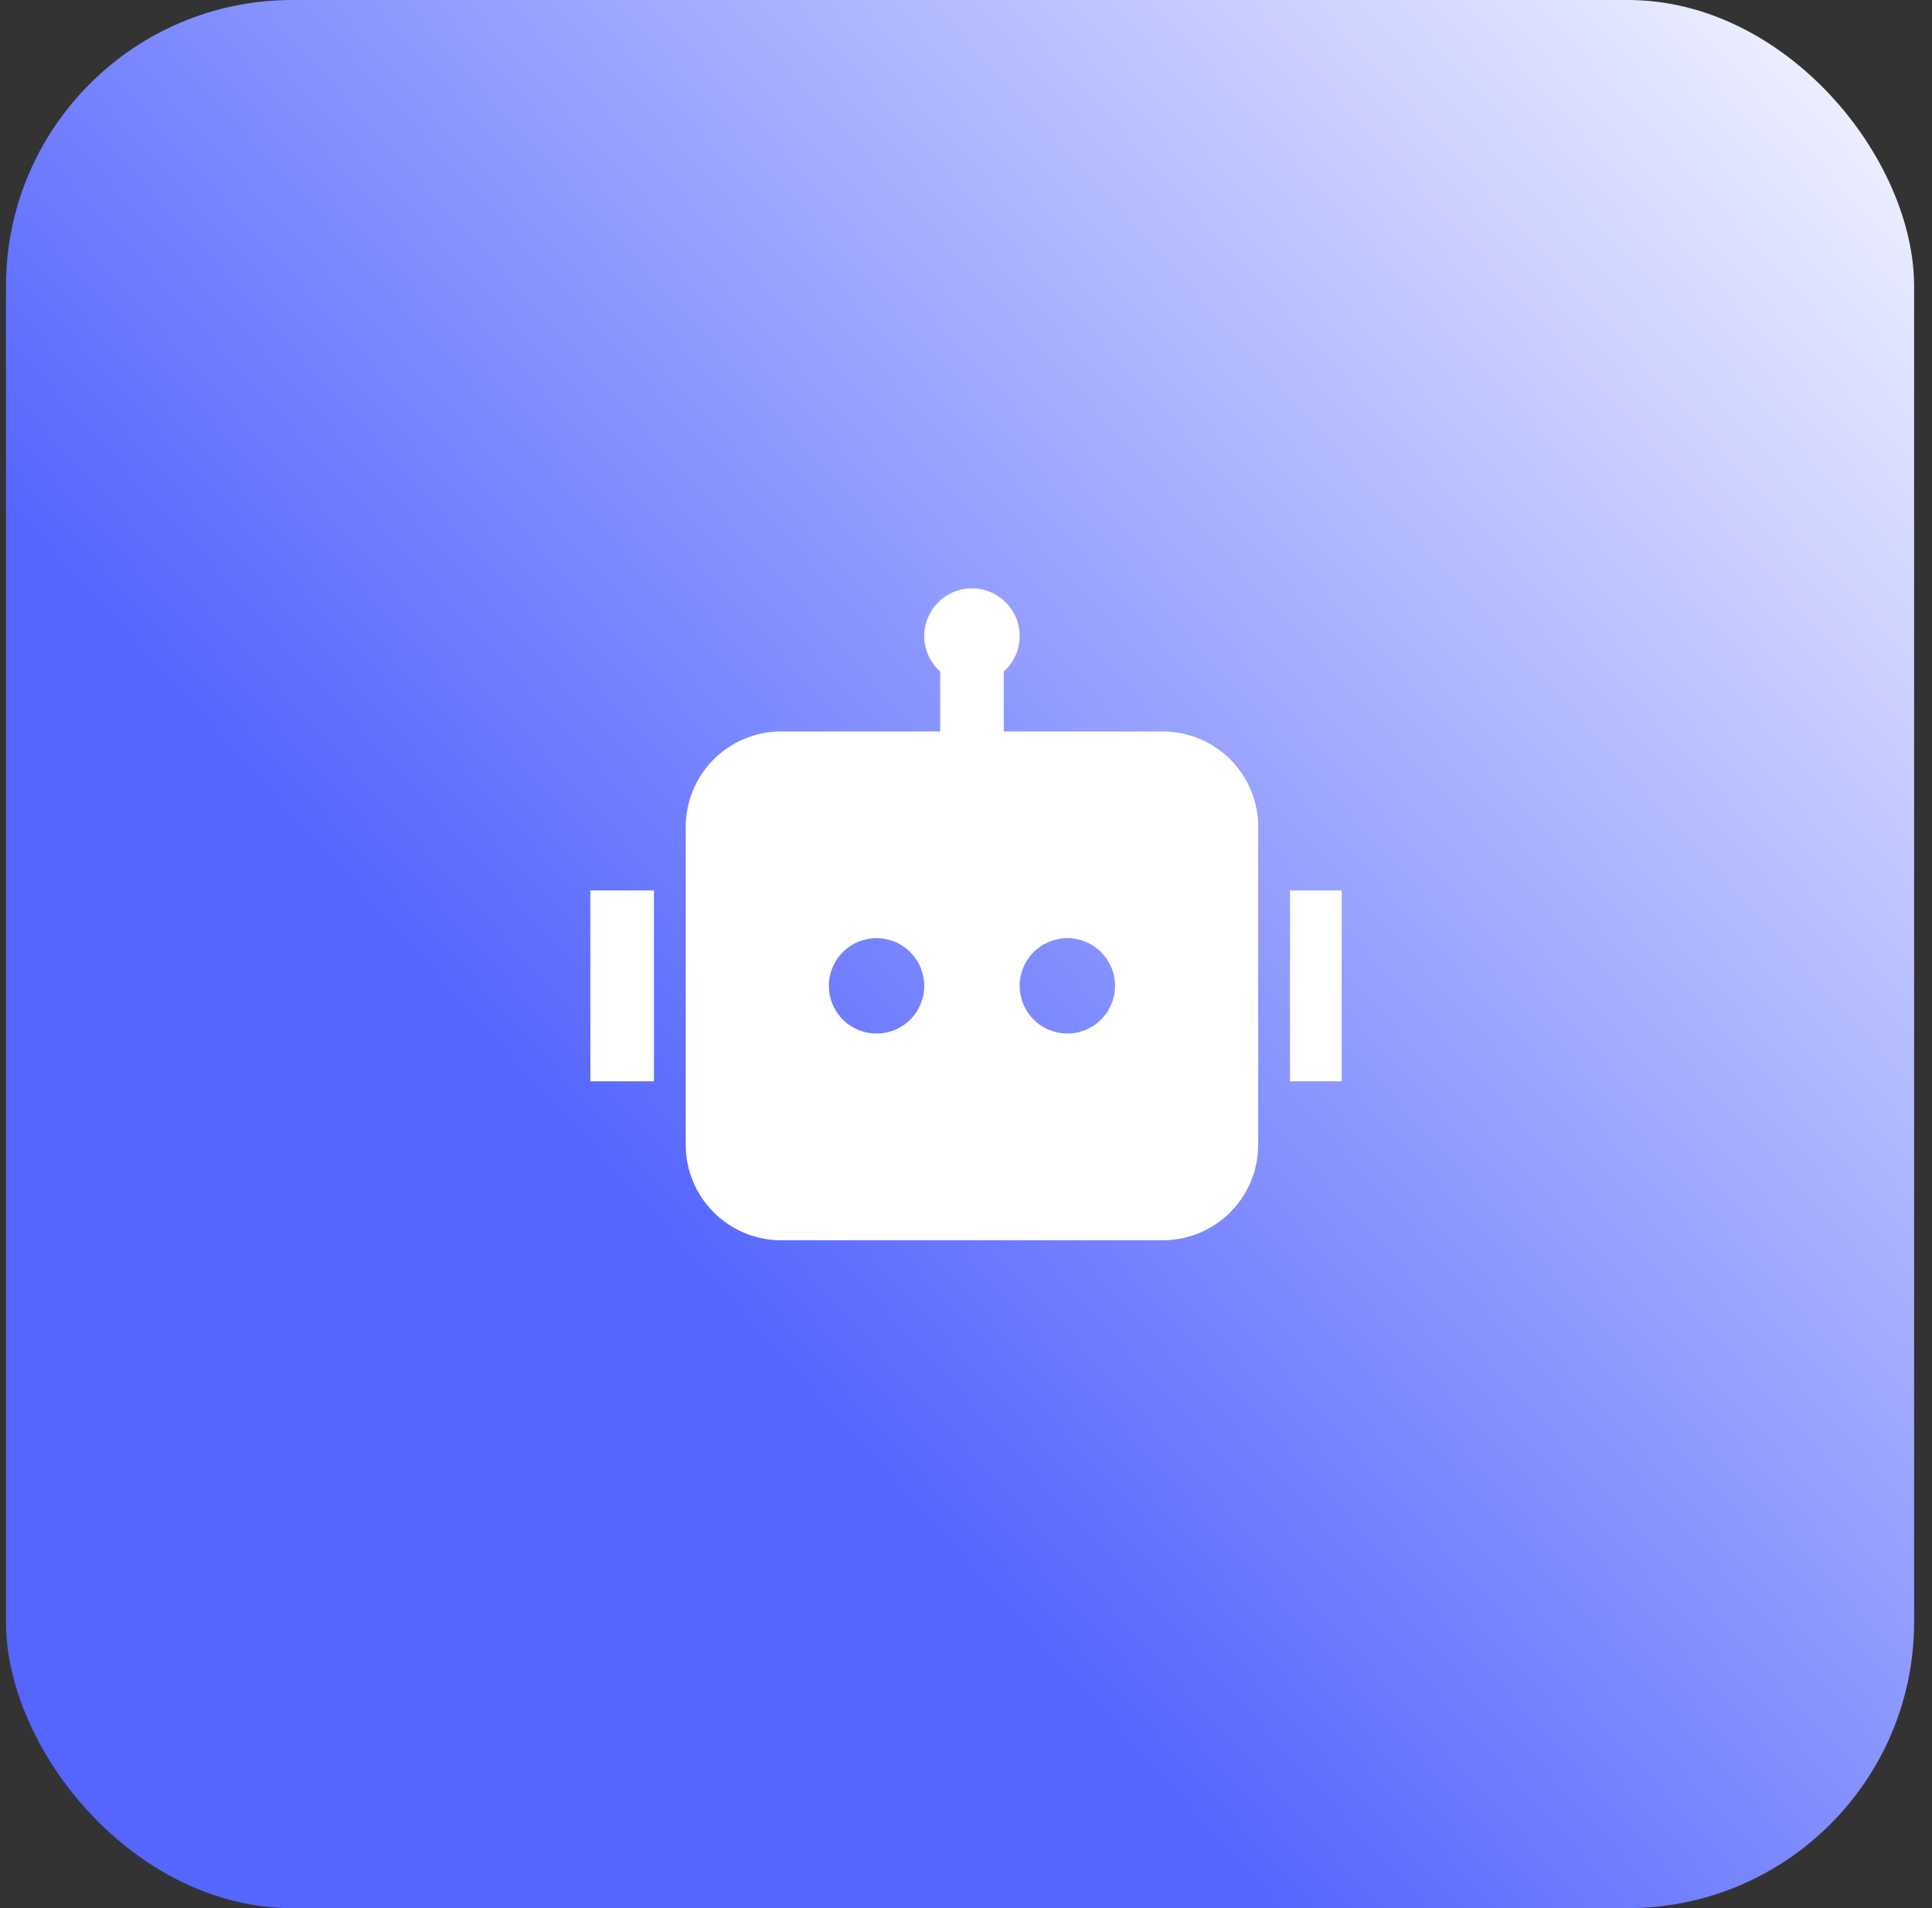
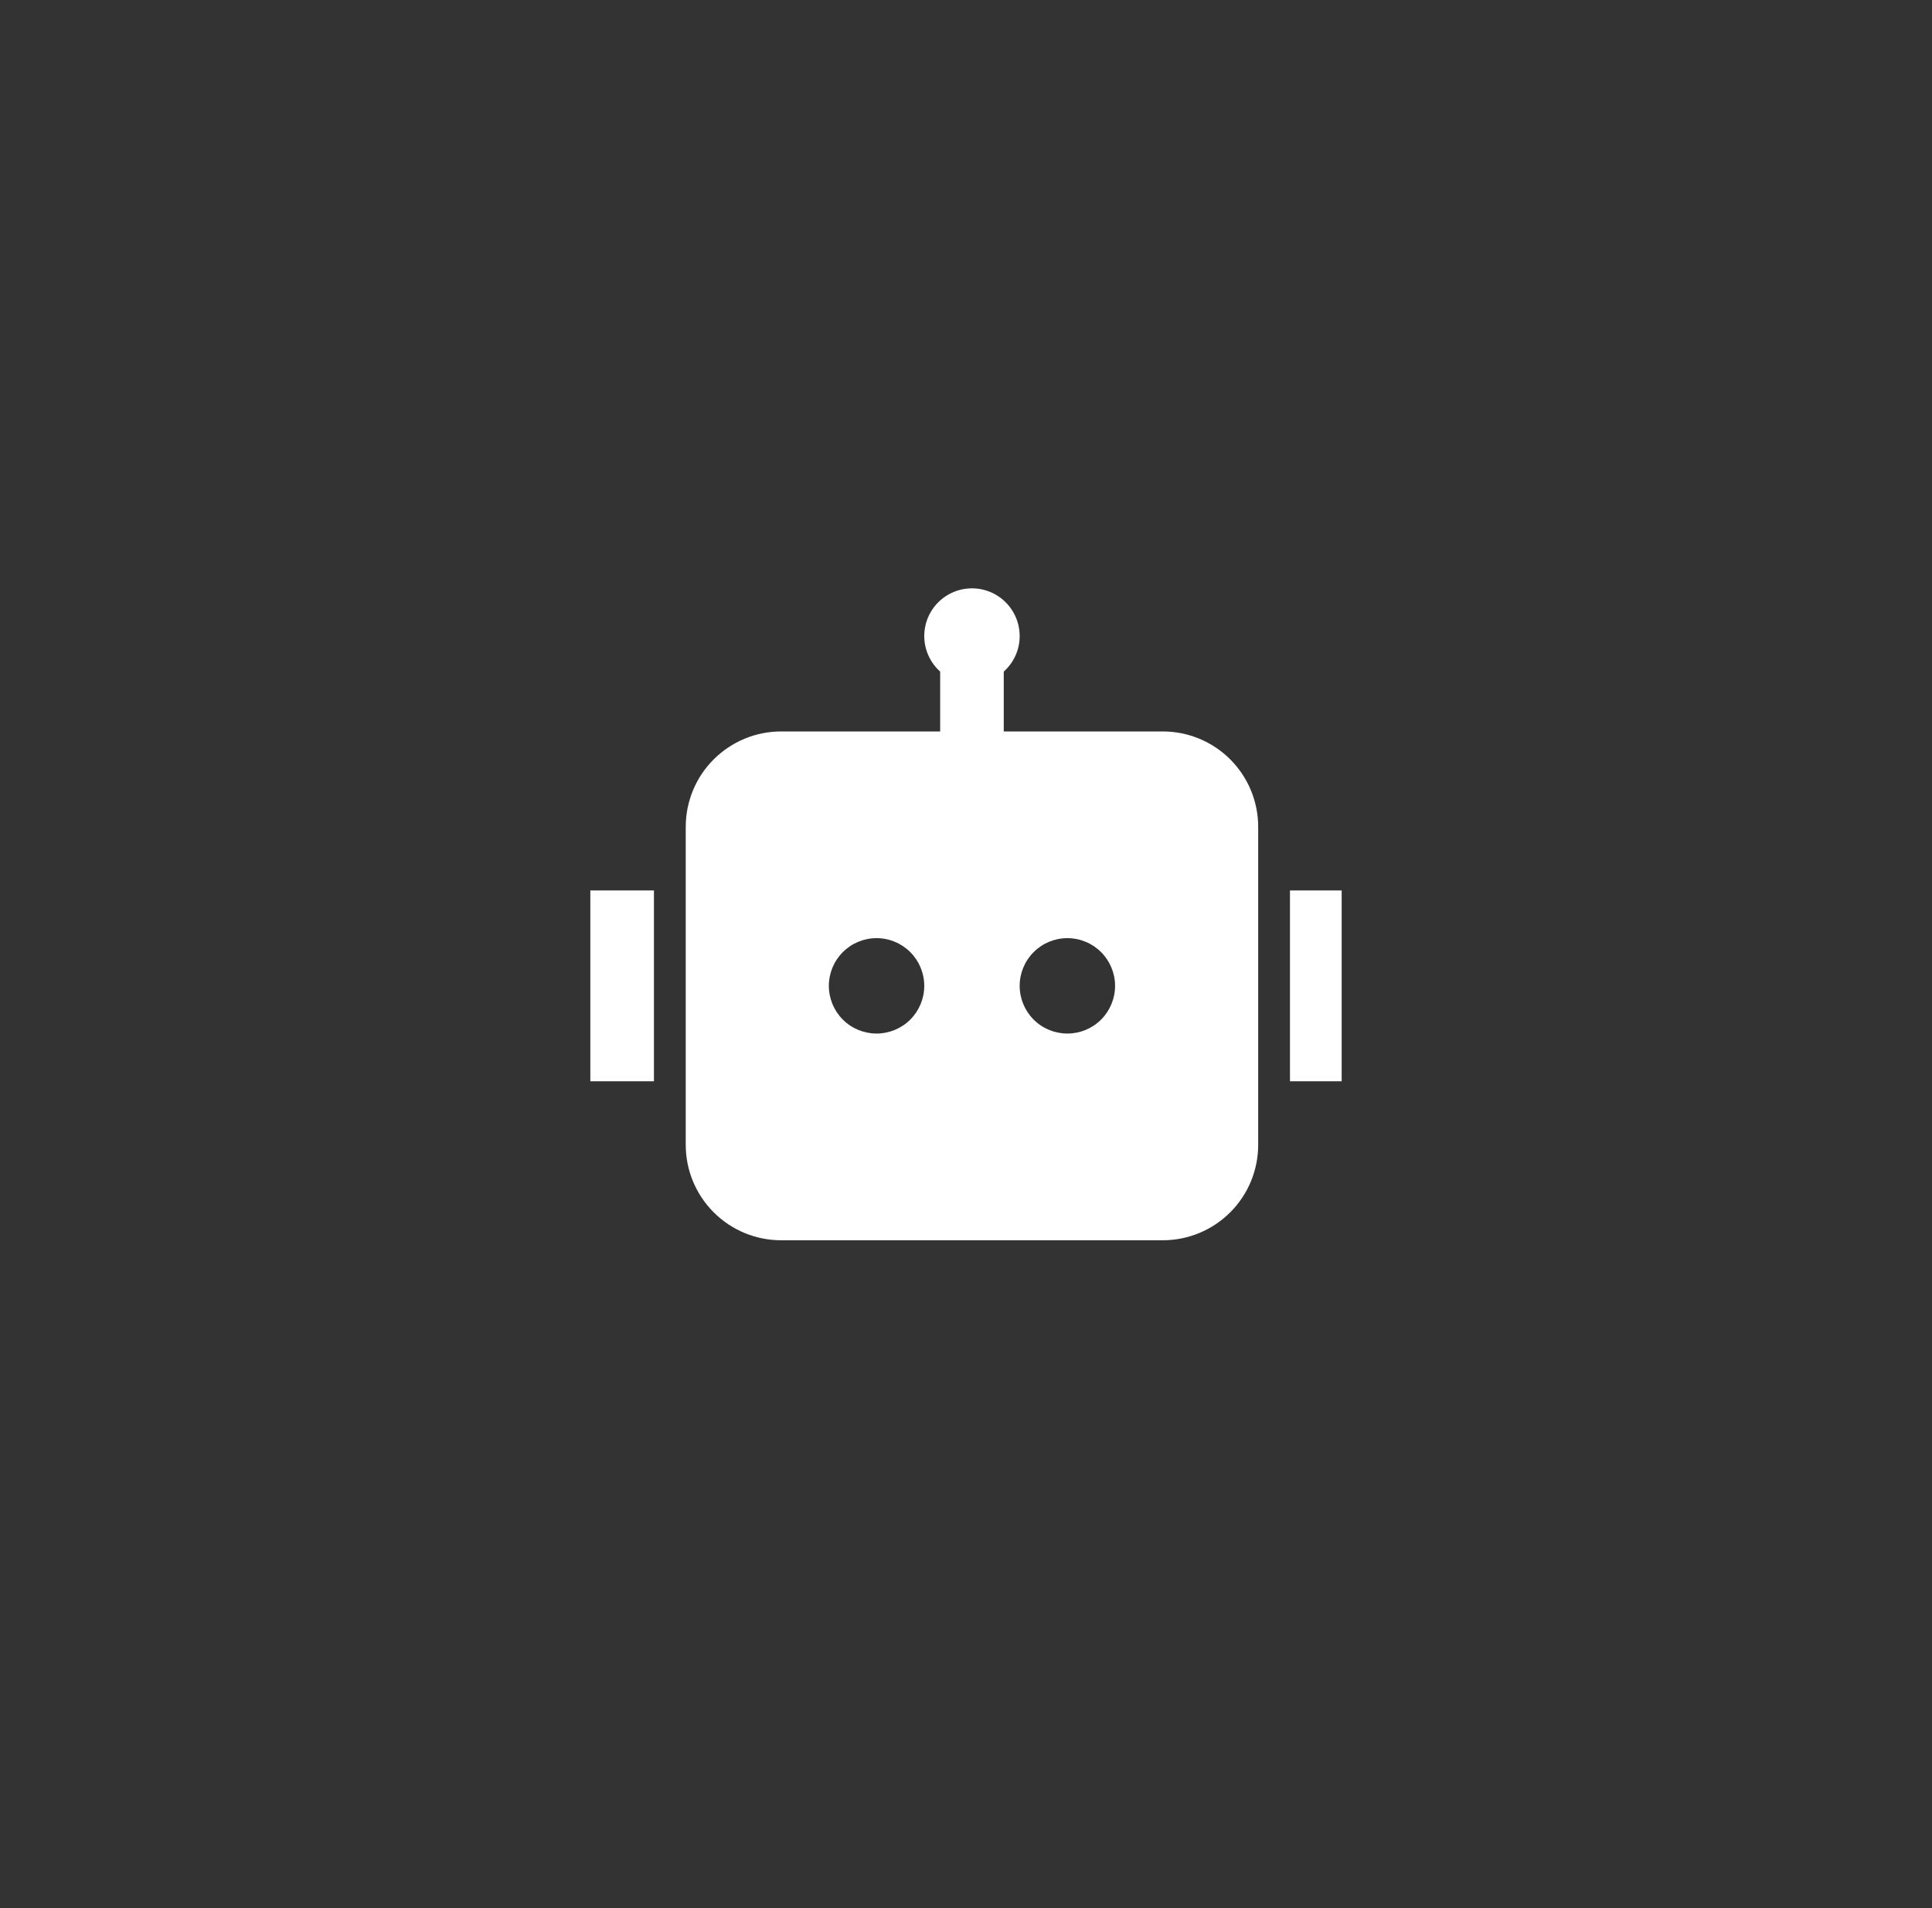
<svg xmlns="http://www.w3.org/2000/svg" width="81" height="80" viewBox="0 0 81 80" fill="none">
  <rect x="0" y="0" width="81" height="80" fill="#333333" stroke="none" />
-   <rect x="0.25" width="80" height="80" rx="12" fill="url(#paint0_linear_914_2353)" />
  <g clip-path="url(#clip0_914_2353)">
    <path d="M42.75 26.667C42.75 27.259 42.493 27.791 42.083 28.157V30.667H48.75C49.811 30.667 50.828 31.088 51.578 31.838C52.329 32.588 52.75 33.606 52.75 34.667V48C52.75 49.061 52.329 50.078 51.578 50.828C50.828 51.579 49.811 52 48.75 52H32.75C31.689 52 30.672 51.579 29.922 50.828C29.171 50.078 28.75 49.061 28.75 48V34.667C28.75 33.606 29.171 32.588 29.922 31.838C30.672 31.088 31.689 30.667 32.75 30.667H39.417V28.157C39.168 27.935 38.979 27.654 38.867 27.34C38.754 27.026 38.722 26.688 38.774 26.359C38.825 26.029 38.958 25.718 39.161 25.452C39.363 25.187 39.629 24.977 39.934 24.841C40.238 24.705 40.572 24.647 40.904 24.673C41.237 24.698 41.558 24.807 41.838 24.988C42.118 25.17 42.348 25.419 42.507 25.712C42.667 26.005 42.75 26.333 42.75 26.667ZM24.75 37.333H27.417V45.333H24.75V37.333ZM56.75 37.333H54.083V45.333H56.75V37.333ZM36.75 43.333C37.28 43.333 37.789 43.123 38.164 42.748C38.539 42.373 38.75 41.864 38.75 41.333C38.75 40.803 38.539 40.294 38.164 39.919C37.789 39.544 37.28 39.333 36.75 39.333C36.22 39.333 35.711 39.544 35.336 39.919C34.961 40.294 34.75 40.803 34.75 41.333C34.75 41.864 34.961 42.373 35.336 42.748C35.711 43.123 36.22 43.333 36.75 43.333ZM46.75 41.333C46.75 40.803 46.539 40.294 46.164 39.919C45.789 39.544 45.28 39.333 44.75 39.333C44.22 39.333 43.711 39.544 43.336 39.919C42.961 40.294 42.75 40.803 42.75 41.333C42.75 41.864 42.961 42.373 43.336 42.748C43.711 43.123 44.22 43.333 44.75 43.333C45.28 43.333 45.789 43.123 46.164 42.748C46.539 42.373 46.75 41.864 46.75 41.333Z" fill="white" />
  </g>
  <defs>
    <linearGradient id="paint0_linear_914_2353" x1="22.75" y1="46.5" x2="80.25" y2="-5.5" gradientUnits="userSpaceOnUse">
      <stop stop-color="#5566FE" />
      <stop offset="1" stop-color="white" />
    </linearGradient>
    <clipPath id="clip0_914_2353">
      <rect width="32" height="32" fill="white" transform="translate(24.25 24)" />
    </clipPath>
  </defs>
</svg>